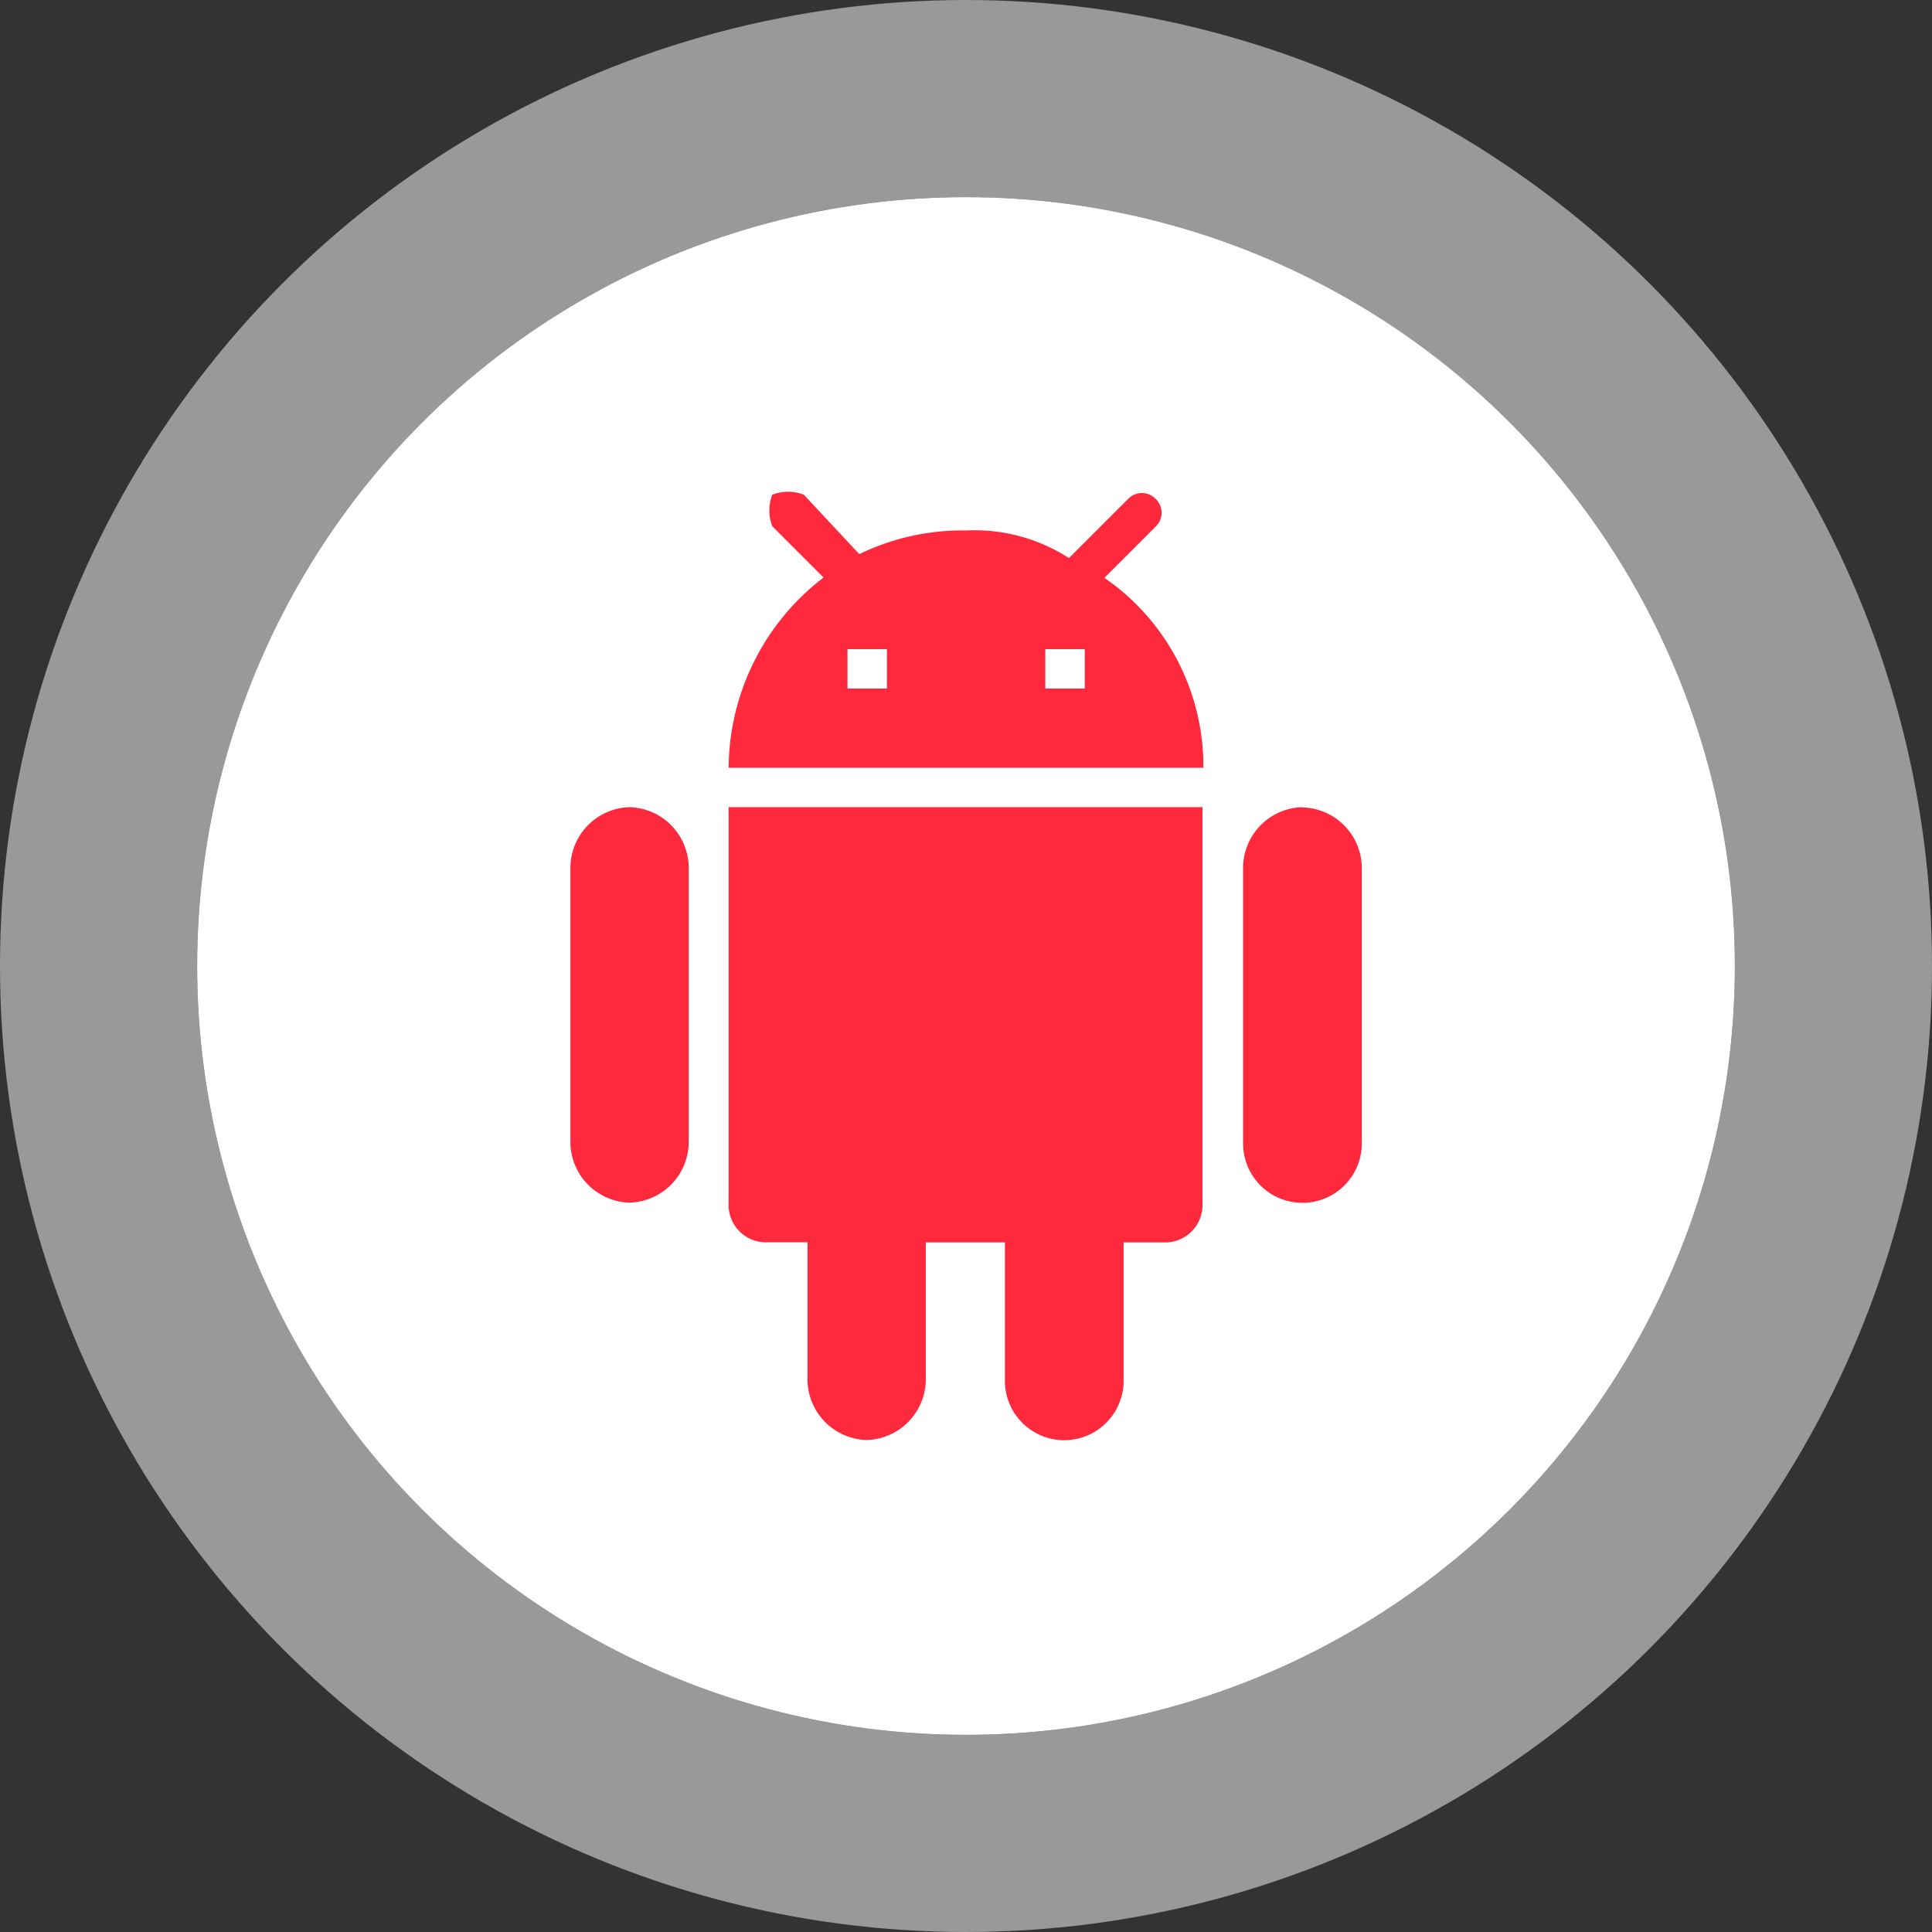
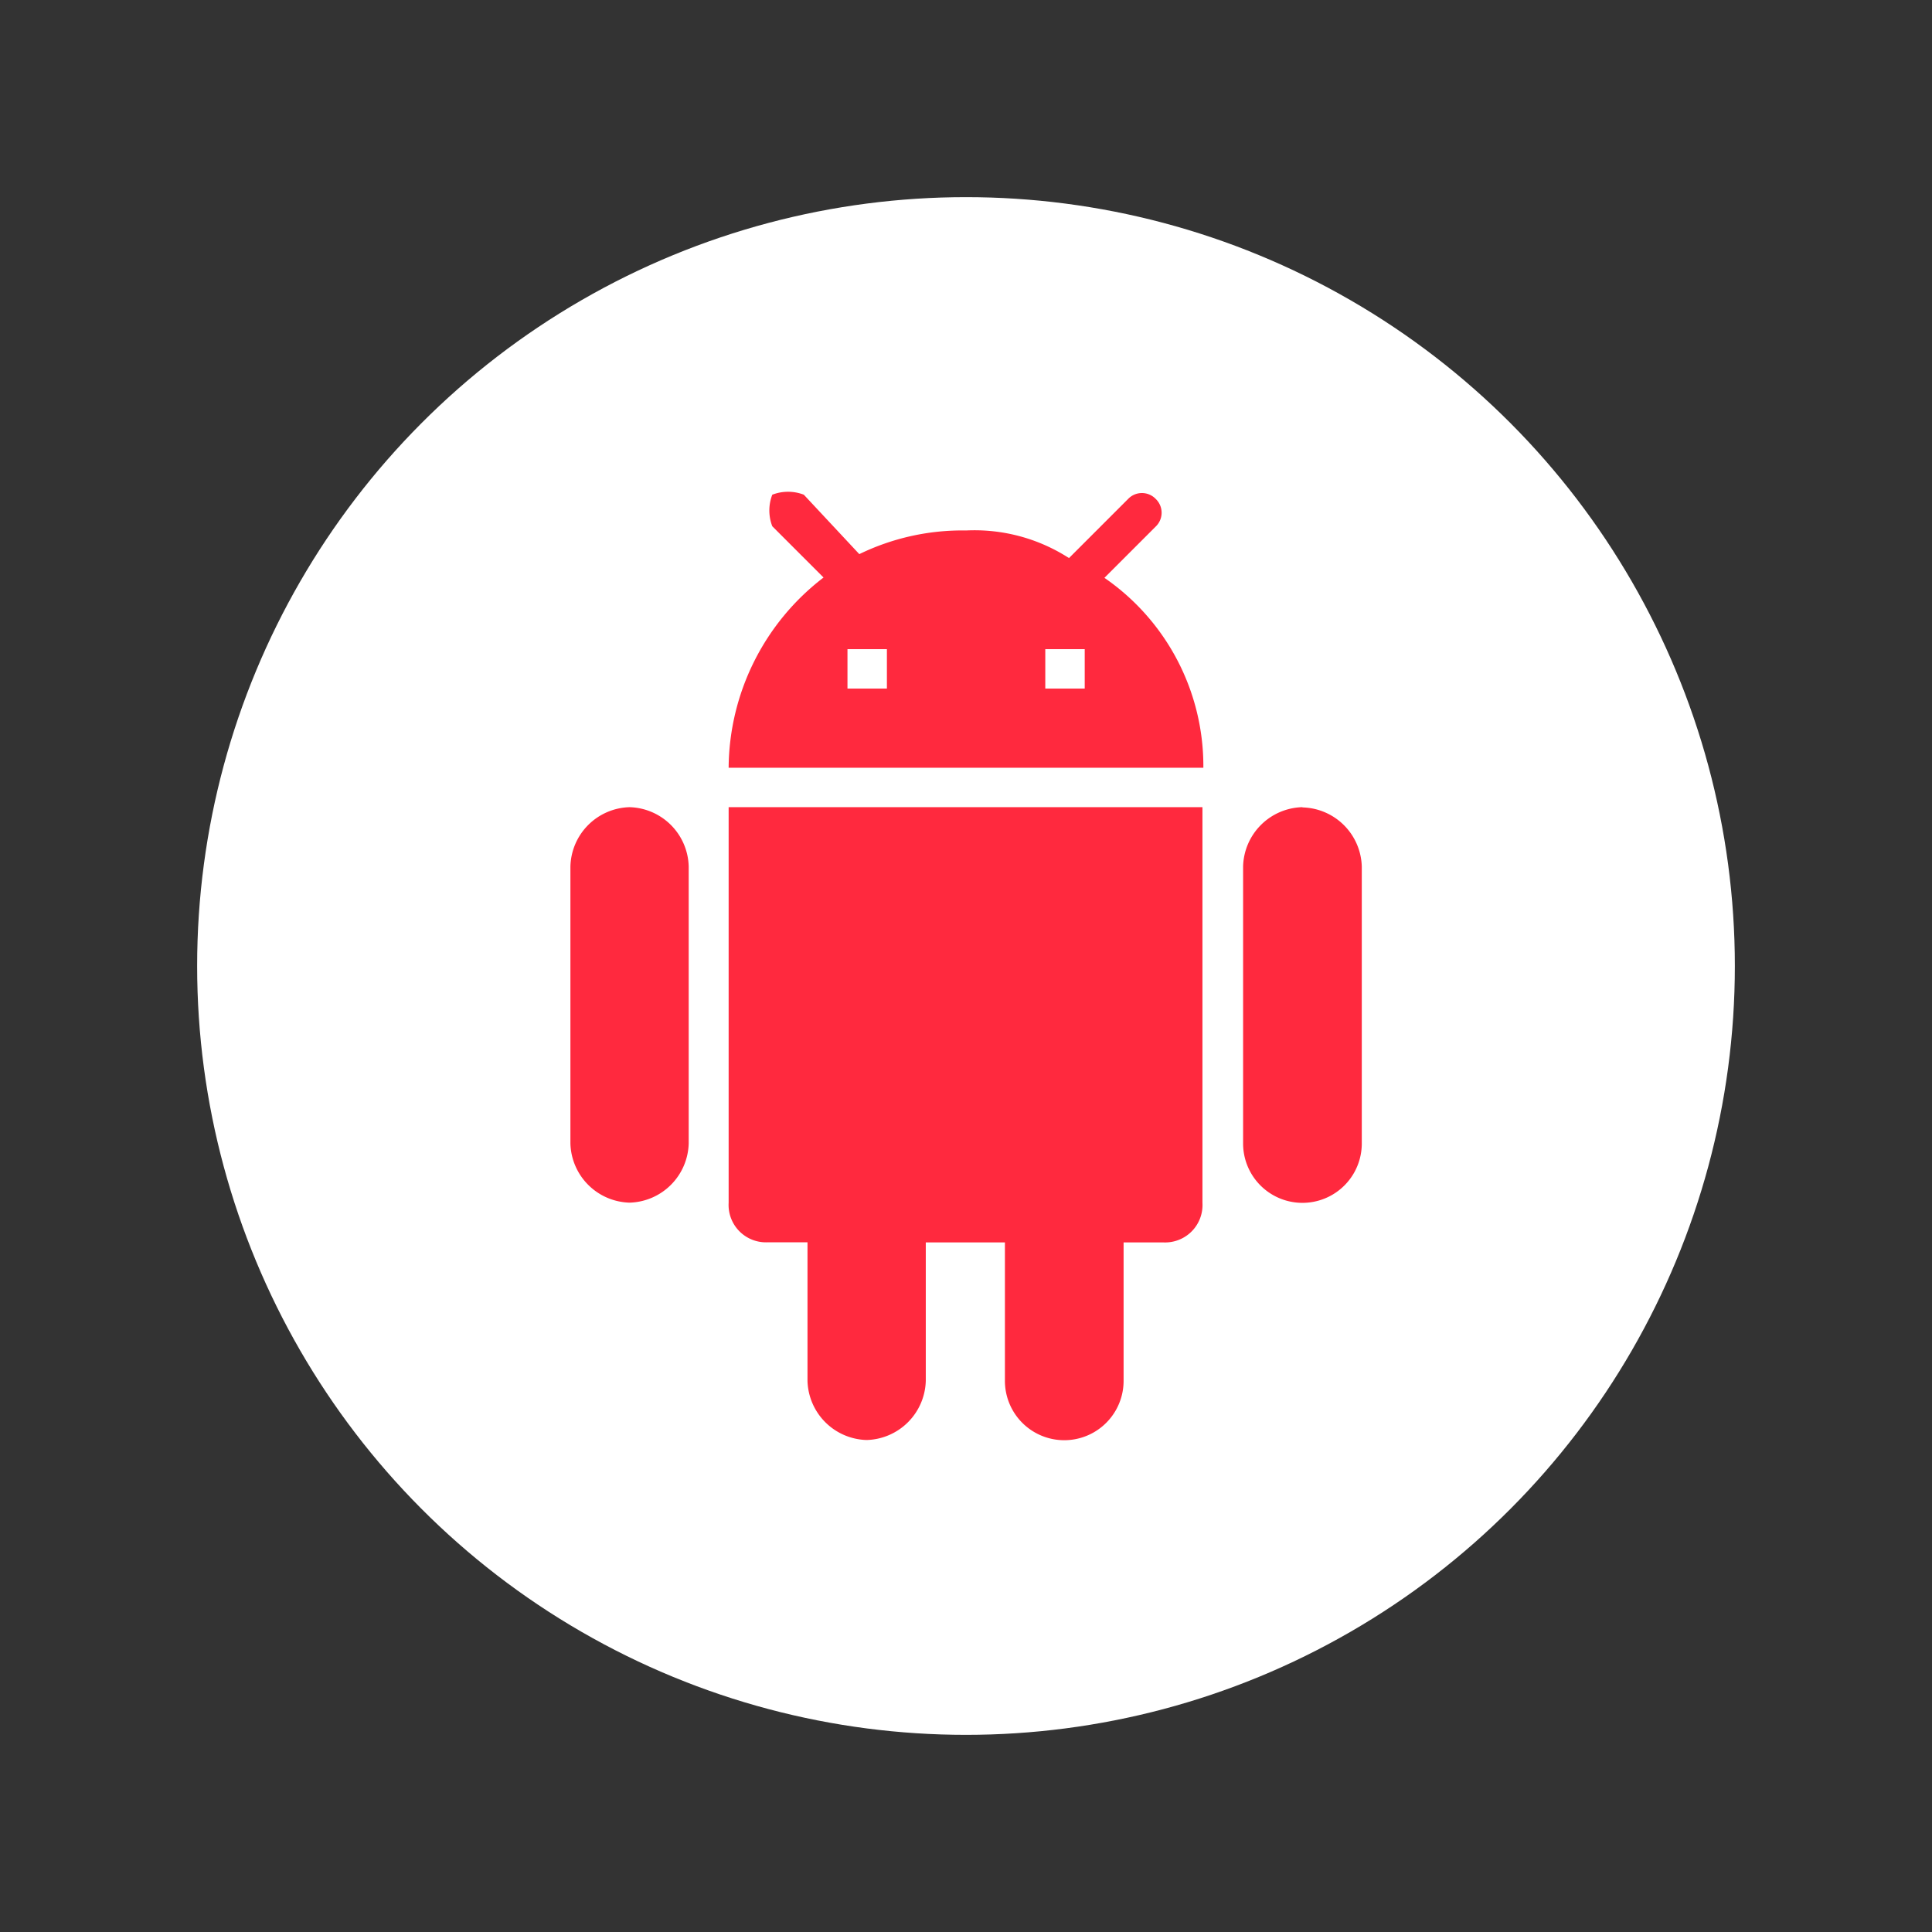
<svg xmlns="http://www.w3.org/2000/svg" width="49" height="49" viewBox="0 0 49 49">
  <rect x="0" y="0" width="49" height="49" fill="#333333" stroke="none" />
  <g id="icon-download-android" transform="translate(-289.955 -10.174)">
    <g id="Elipse_771" data-name="Elipse 771" transform="translate(294.955 15.174)" fill="#fff" stroke="rgba(255,255,255,0.5)" stroke-width="5">
      <circle cx="19.5" cy="19.5" r="19.5" stroke="none" />
-       <circle cx="19.5" cy="19.5" r="22" fill="none" />
    </g>
    <path id="Trazado_5444" data-name="Trazado 5444" d="M4.013 18.035a.948.948 0 0 0 1 1h1v3.515a1.543 1.543 0 0 0 1.5 1.5 1.543 1.543 0 0 0 1.5-1.5v-3.512h2.007v3.512a1.5 1.5 0 1 0 3.01 0v-3.512h1a.948.948 0 0 0 1-1V8H4.013ZM1.5 8A1.543 1.543 0 0 0 0 9.506v7.024a1.543 1.543 0 0 0 1.5 1.5 1.543 1.543 0 0 0 1.5-1.5V9.506A1.543 1.543 0 0 0 1.5 8m17.061 0a1.543 1.543 0 0 0-1.5 1.5v7.03a1.5 1.5 0 1 0 3.01 0V9.506a1.543 1.543 0 0 0-1.5-1.5m-5.026-5.824 1.3-1.3a.485.485 0 0 0 0-.7.485.485 0 0 0-.7 0l-1.5 1.5a4.421 4.421 0 0 0-2.609-.7 5.974 5.974 0 0 0-2.709.6L5.92.075a1.108 1.108 0 0 0-.8 0 1.108 1.108 0 0 0 0 .8l1.3 1.3A6.129 6.129 0 0 0 4.013 7h12.04a5.8 5.8 0 0 0-2.508-4.816M8.027 4.992h-1v-1h1Zm5.017 0h-1v-1h1Z" transform="translate(304.422 22.646)" fill="#ff293e" fill-rule="evenodd" />
  </g>
</svg>